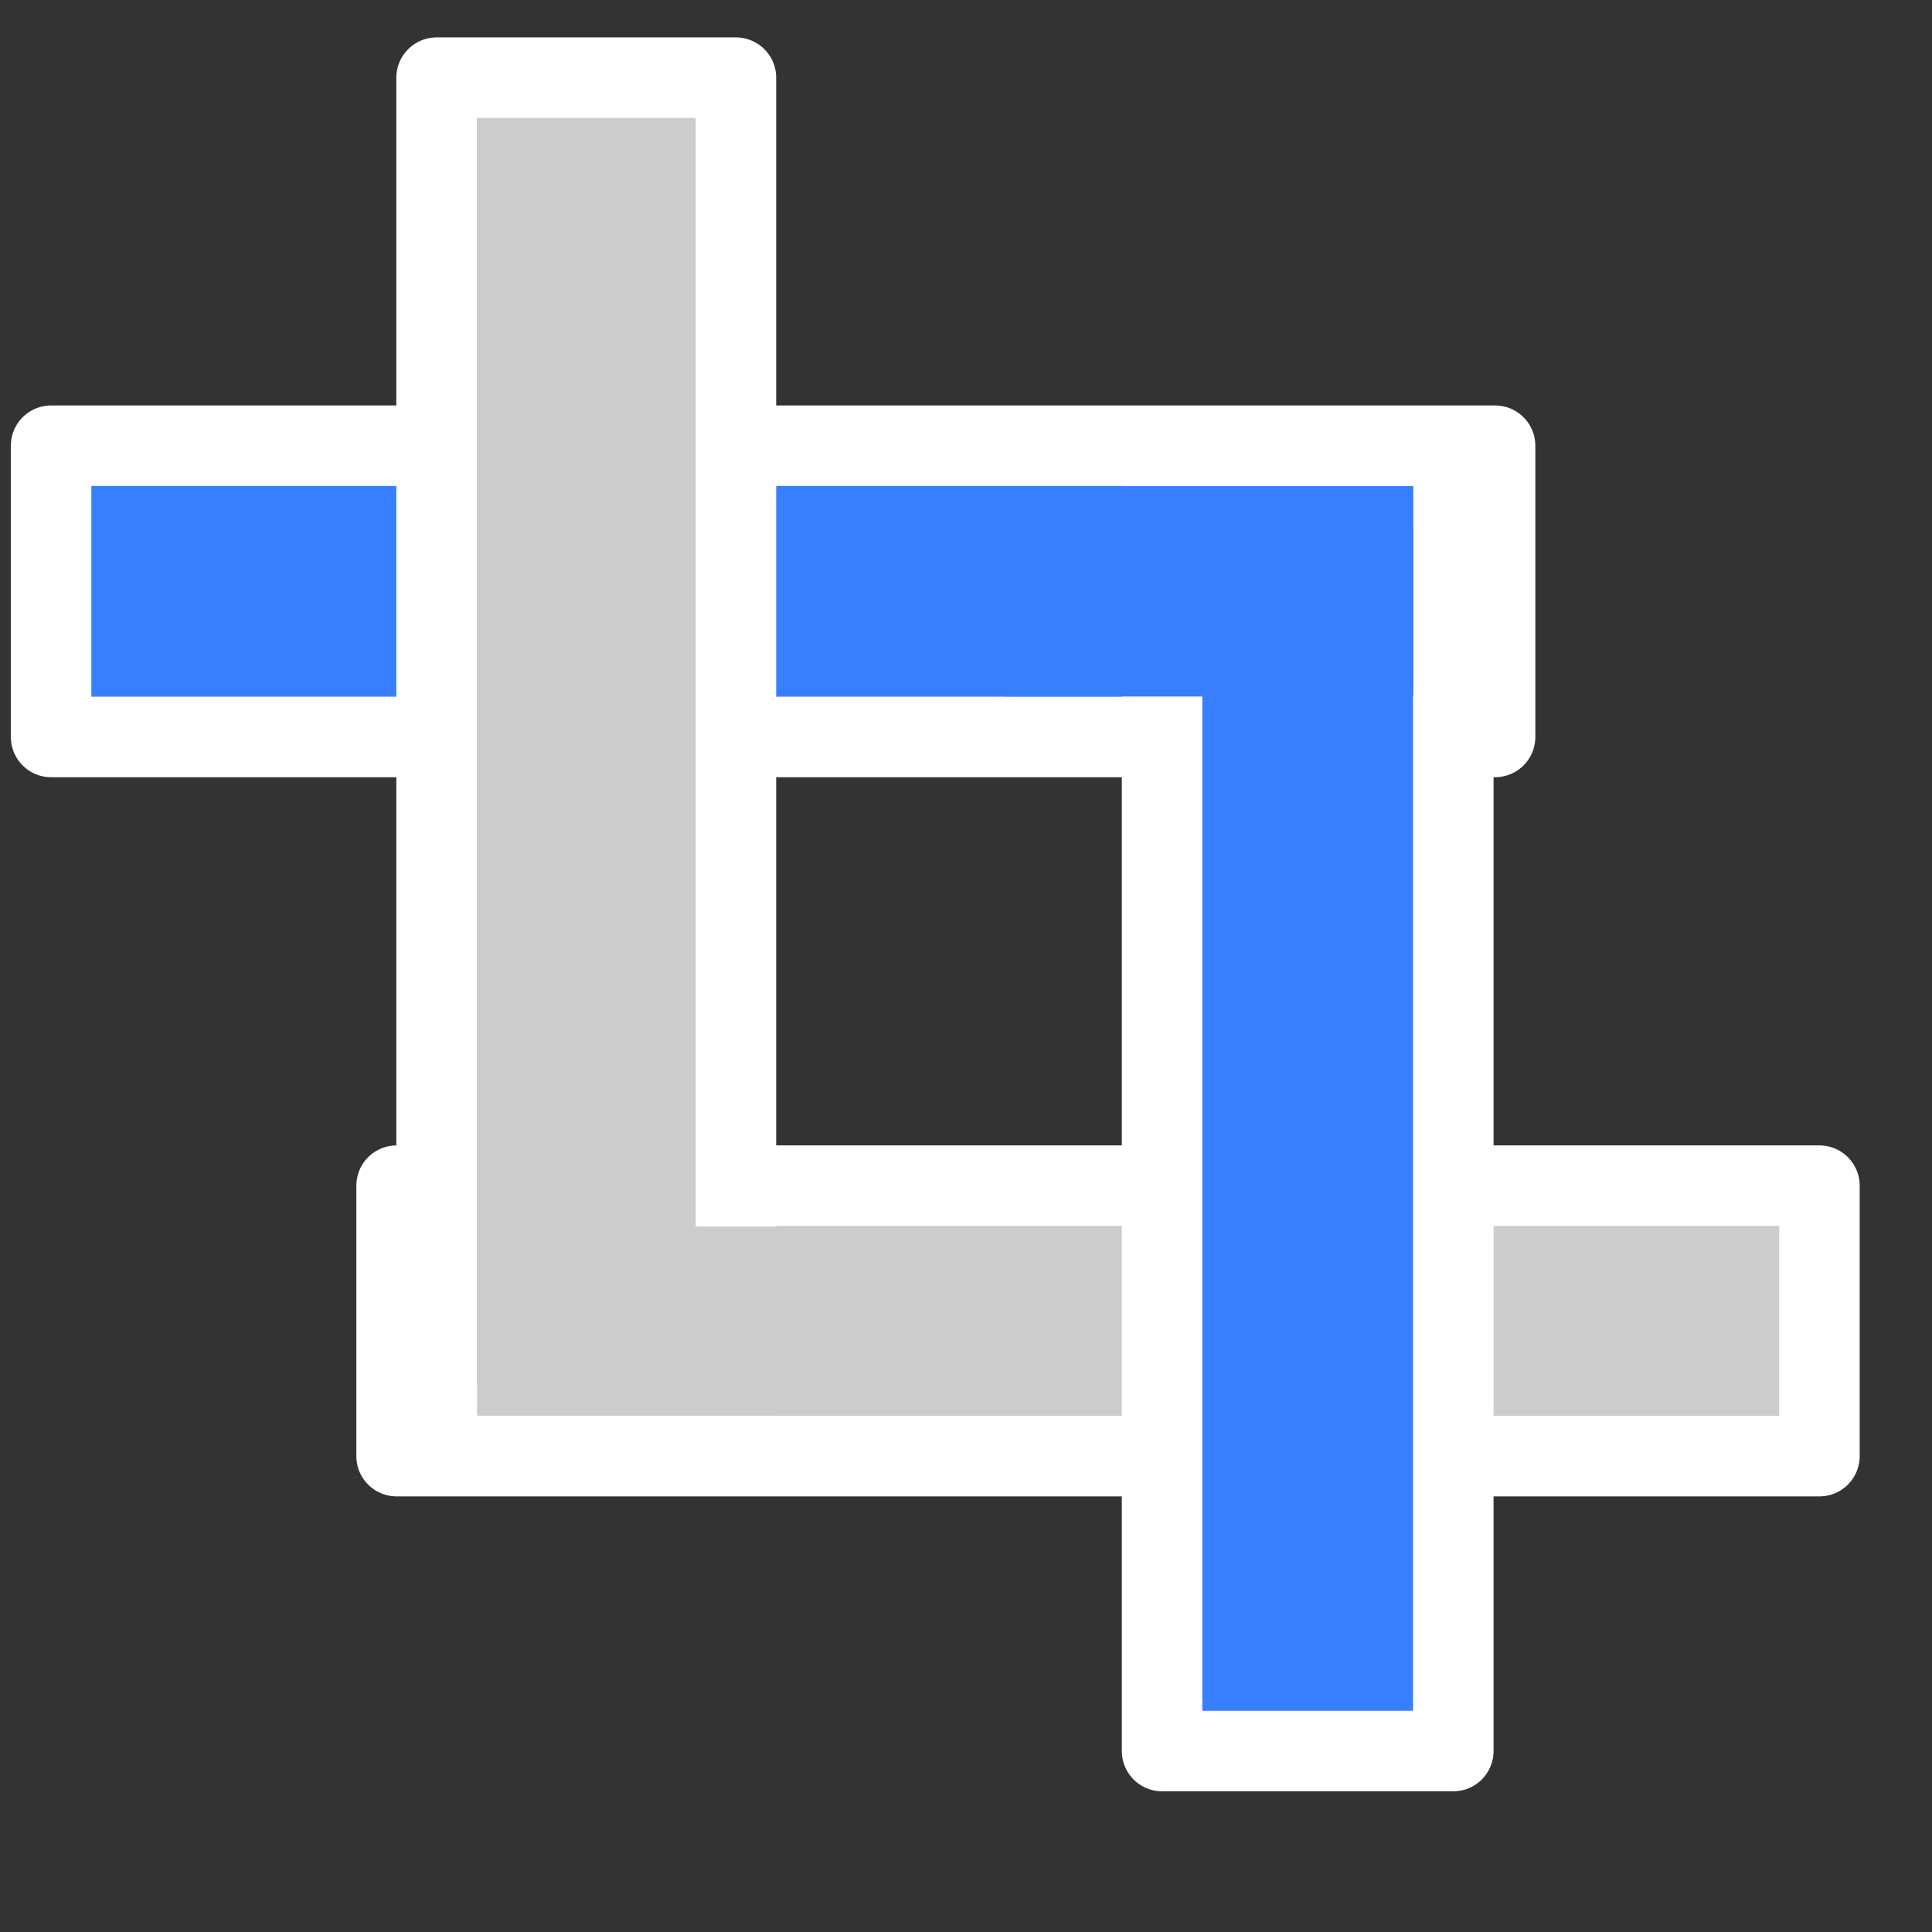
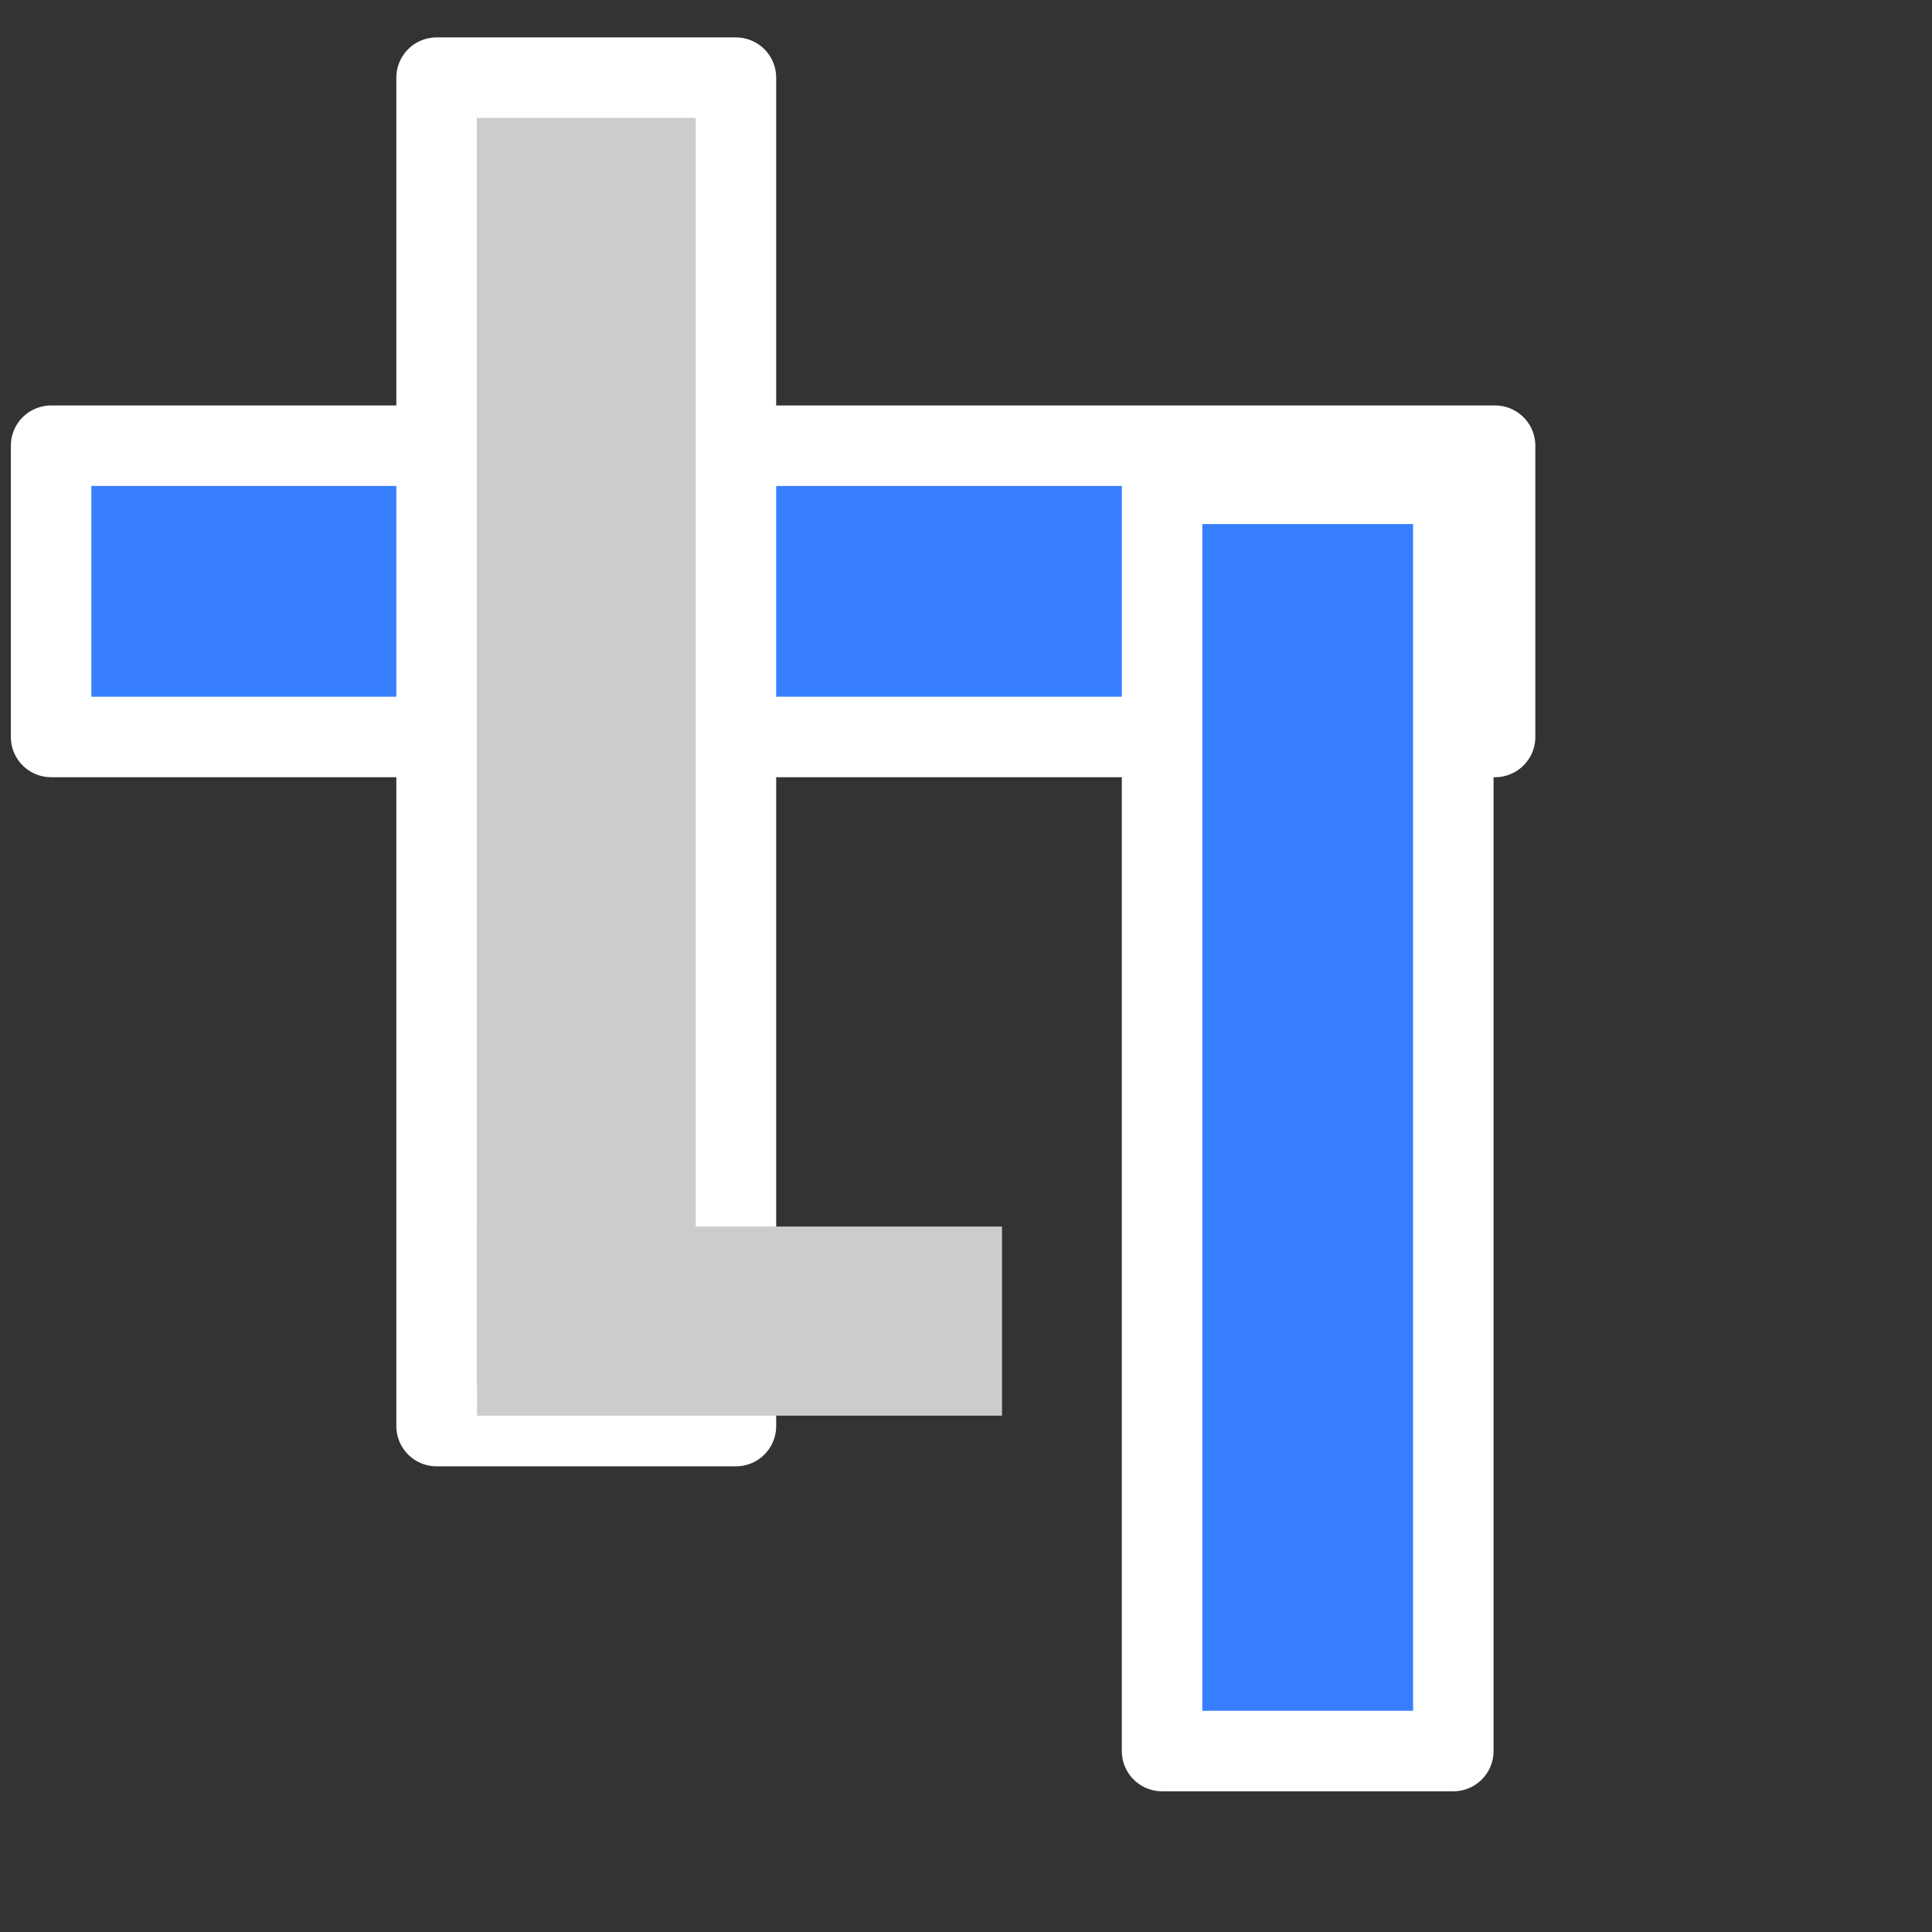
<svg xmlns="http://www.w3.org/2000/svg" viewBox="0 0 120 120">
  <rect x="0" y="0" width="120" height="120" fill="#333333" stroke="none" />
  <g class="layer">
    <path fill="#377fff" stroke="#fff" stroke-dasharray="null" stroke-linecap="round" stroke-linejoin="round" stroke-width="5" d="M3.174 27.684h89.688v18.09H3.174z" />
-     <path fill="#ccc" stroke="#fff" stroke-dasharray="null" stroke-linecap="round" stroke-linejoin="round" stroke-width="5" d="M24.633 73.643h88.375v16.8H24.633z" />
    <path fill="#377fff" stroke="#fff" stroke-dasharray="null" stroke-linecap="round" stroke-linejoin="round" stroke-width="5" d="M90.268 30.05v78.71h-18.09V30.05z" />
    <path fill="#ccc" stroke="#fff" stroke-dasharray="null" stroke-linecap="round" stroke-linejoin="round" stroke-width="5" d="M45.71 4.824v83.752H27.117V4.824z" />
-     <path fill="#377fff" d="M62.489 30.196h25.294v13.065H62.489z" />
    <path fill="#ccc" d="M29.63 76.181h32.608v11.75H29.63z" />
  </g>
</svg>